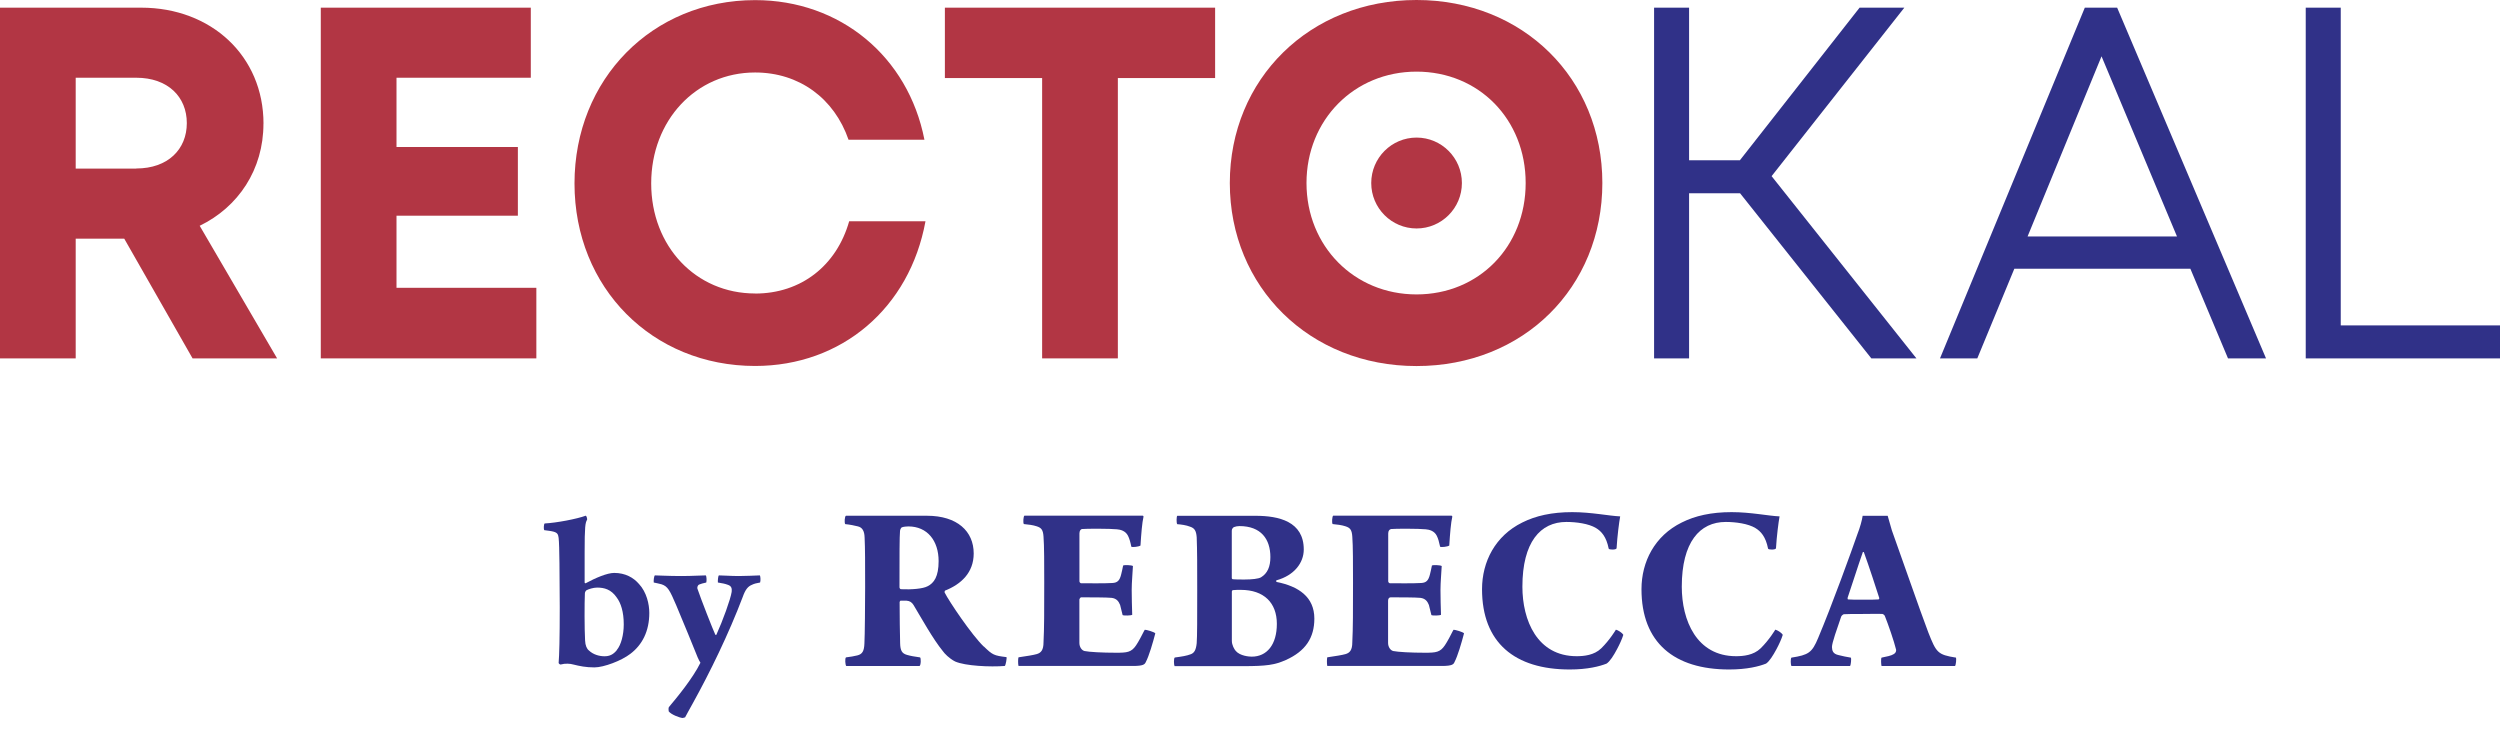
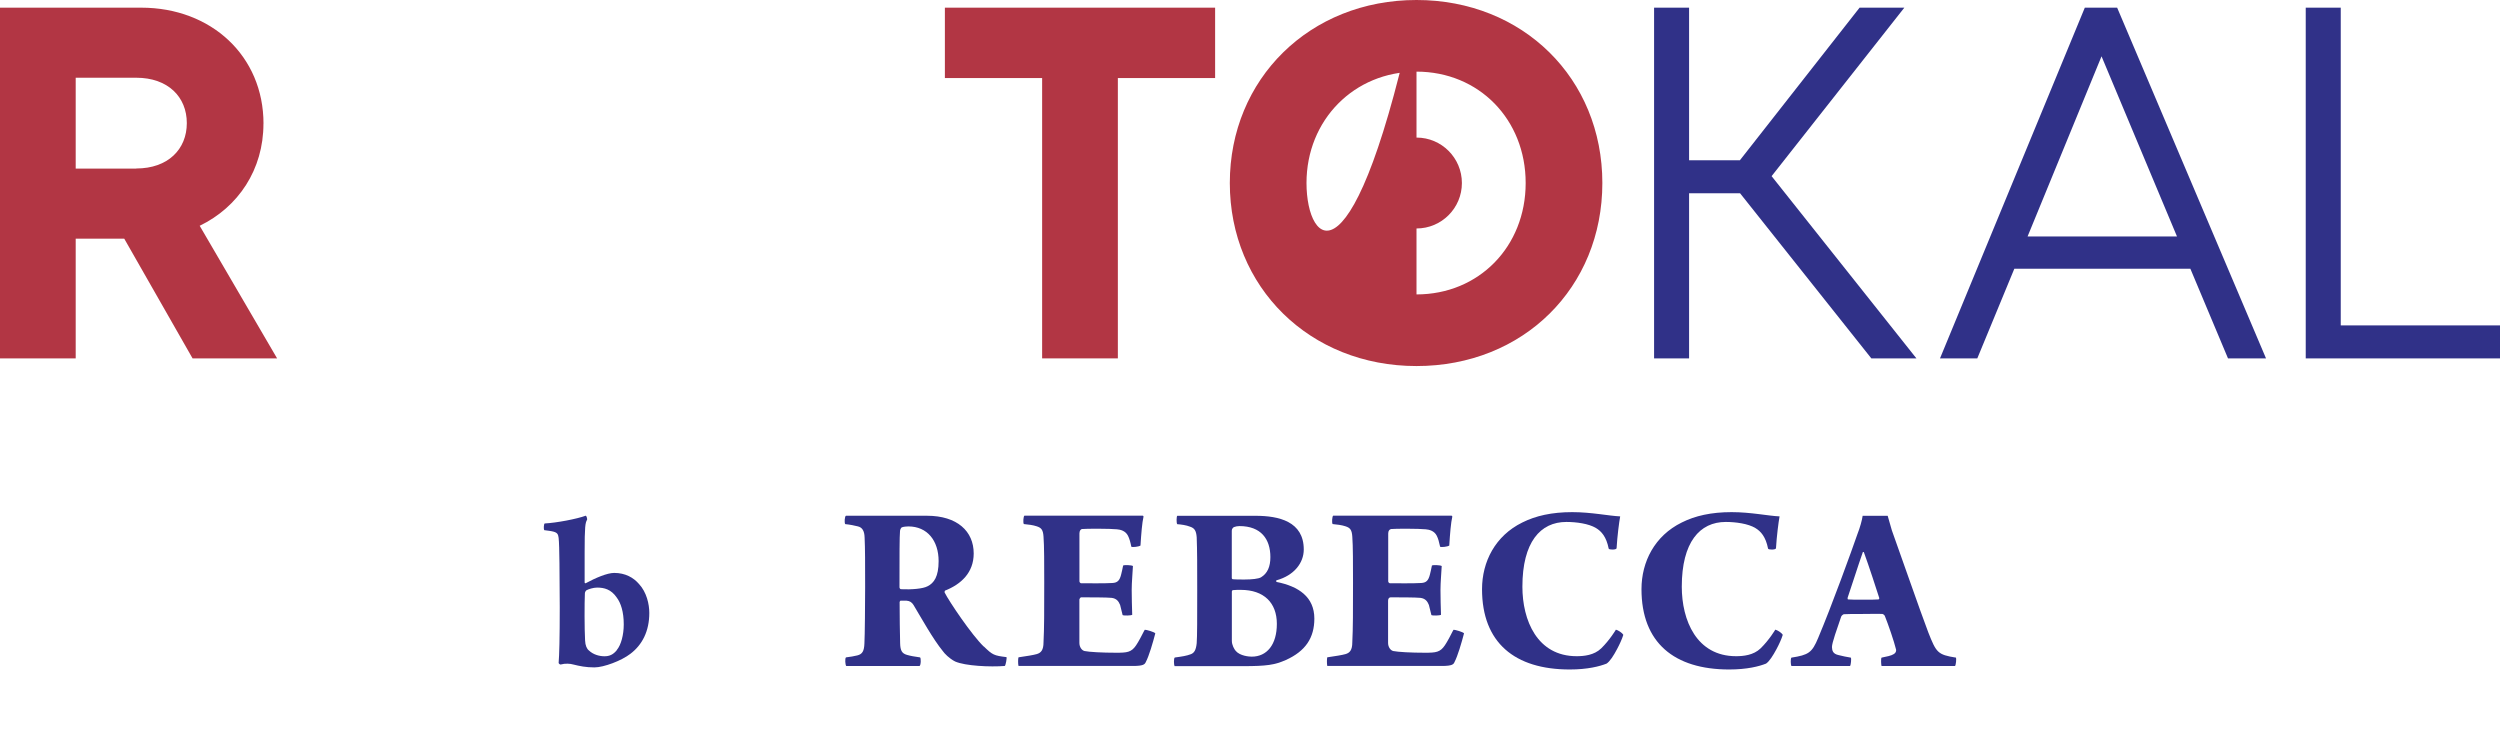
<svg xmlns="http://www.w3.org/2000/svg" width="150" height="44" viewBox="0 0 150 44" fill="none">
  <path d="M112.28 21.503H114.985L106.296 10.569L114.26 0.46H111.575L104.395 9.614H101.345V0.46H99.245V21.503H101.345V11.594H104.403L112.28 21.503ZM133.68 21.503H135.961L127.029 0.46H125.089L116.4 21.503H118.638L120.86 16.124H131.422L133.68 21.503ZM126.092 3.379L130.619 14.187H121.655L126.092 3.379ZM140.445 19.523V0.46H138.344V21.503H150V19.523H140.445Z" fill="#303188" />
-   <path d="M23.79 12.942H31.072V8.82H23.79V4.664H31.848V0.46H19.247V21.503H32.181V17.268H23.79V12.942Z" fill="#B23644" />
-   <path d="M45.307 17.609C41.756 17.609 39.072 14.788 39.072 11.004C39.072 7.221 41.756 4.349 45.307 4.349C47.953 4.349 50.053 5.901 50.912 8.384H55.466C54.49 3.394 50.414 0.007 45.307 0.007C39.142 0.007 34.47 4.742 34.47 11.008C34.47 17.275 39.146 21.958 45.307 21.958C50.504 21.958 54.58 18.477 55.529 13.275H50.951C50.195 15.939 48.066 17.613 45.307 17.613V17.609Z" fill="#B23644" />
  <path d="M56.693 4.683H62.528V21.503H67.071V4.683H72.907V0.46H56.693V4.683Z" fill="#B23644" />
-   <path d="M84.99 0C78.586 0 73.789 4.734 73.789 10.981C73.789 17.229 78.582 21.963 84.99 21.963C91.398 21.963 96.141 17.256 96.141 10.981C96.141 4.707 91.371 0 84.99 0ZM84.99 17.665C81.251 17.665 78.39 14.769 78.39 10.981C78.39 7.194 81.251 4.298 84.99 4.298C88.73 4.298 91.54 7.162 91.54 10.981C91.54 14.8 88.73 17.665 84.99 17.665Z" fill="#B23644" />
+   <path d="M84.99 0C78.586 0 73.789 4.734 73.789 10.981C73.789 17.229 78.582 21.963 84.99 21.963C91.398 21.963 96.141 17.256 96.141 10.981C96.141 4.707 91.371 0 84.99 0ZC81.251 17.665 78.39 14.769 78.39 10.981C78.39 7.194 81.251 4.298 84.99 4.298C88.73 4.298 91.54 7.162 91.54 10.981C91.54 14.8 88.73 17.665 84.99 17.665Z" fill="#B23644" />
  <path d="M84.994 8.255C83.493 8.255 82.274 9.477 82.274 10.982C82.274 12.486 83.493 13.708 84.994 13.708C86.495 13.708 87.714 12.486 87.714 10.982C87.714 9.477 86.495 8.255 84.994 8.255Z" fill="#B23644" />
  <path d="M15.81 7.422C15.81 3.363 12.675 0.46 8.474 0.46H0V21.503H4.542V14.321H7.455L11.554 21.503H16.626L11.981 13.547C14.302 12.423 15.807 10.172 15.807 7.422H15.81ZM8.176 10.117H4.542V4.664H8.176C10.077 4.664 11.209 5.815 11.209 7.386C11.209 8.958 10.077 10.109 8.176 10.109V10.117Z" fill="#B23644" />
  <path d="M76.591 34.905C76.56 34.889 76.56 34.83 76.591 34.818C77.654 34.523 78.226 33.769 78.226 32.971C78.226 31.286 76.729 30.948 75.337 30.948H70.634C70.591 30.98 70.575 31.376 70.634 31.451C70.869 31.467 71.179 31.51 71.402 31.6C71.669 31.687 71.771 31.836 71.802 32.237C71.833 33.034 71.833 33.907 71.833 35.415C71.833 37.069 71.833 38.209 71.802 38.594C71.759 39.006 71.653 39.183 71.434 39.258C71.198 39.348 70.932 39.391 70.489 39.45C70.415 39.494 70.43 39.879 70.473 39.969H74.569C76.011 39.969 76.486 39.894 77.152 39.6C78.332 39.069 78.861 38.268 78.861 37.117C78.861 35.816 77.916 35.18 76.591 34.916V34.905ZM73.907 31.836C73.907 31.722 73.997 31.643 74.04 31.624C74.126 31.588 74.26 31.565 74.365 31.565C75.663 31.565 76.223 32.347 76.223 33.427C76.223 34.005 76.047 34.402 75.663 34.637C75.514 34.728 75.118 34.771 74.675 34.771C74.35 34.771 74.115 34.771 73.981 34.755C73.95 34.755 73.907 34.728 73.907 34.681V31.832V31.836ZM75.102 39.399C74.942 39.399 74.404 39.356 74.146 39.057C74.056 38.955 73.911 38.704 73.911 38.452V35.498C73.911 35.439 73.954 35.407 73.985 35.407C74.103 35.392 74.279 35.392 74.444 35.392C75.843 35.392 76.611 36.174 76.611 37.431C76.611 38.688 76.007 39.399 75.106 39.399H75.102Z" fill="#303188" />
  <path d="M117.36 39.458C116.255 39.281 116.18 39.164 115.694 37.934C115.193 36.618 114.029 33.254 113.511 31.82C113.437 31.585 113.335 31.184 113.261 30.948H111.759C111.728 31.2 111.583 31.703 111.462 32.001C111.093 33.066 109.902 36.354 109.09 38.276C108.722 39.164 108.514 39.297 107.483 39.458C107.425 39.533 107.44 39.886 107.483 39.961H111.007C111.05 39.902 111.093 39.517 111.05 39.458C110.784 39.415 110.564 39.368 110.329 39.309C109.96 39.234 109.929 39.03 109.917 38.822C109.917 38.57 110.227 37.714 110.474 36.987C110.505 36.928 110.595 36.853 110.638 36.853C110.846 36.838 111.226 36.838 111.818 36.838C112.202 36.838 112.7 36.822 112.939 36.838C112.998 36.838 113.057 36.912 113.084 36.94C113.292 37.458 113.645 38.48 113.762 38.967C113.778 39.01 113.778 39.16 113.617 39.25C113.484 39.34 113.186 39.399 112.892 39.458C112.849 39.517 112.865 39.871 112.892 39.961H117.301C117.36 39.902 117.388 39.517 117.36 39.458ZM112.716 35.965C112.571 35.981 112.214 35.981 111.728 35.981C111.332 35.981 111.05 35.981 110.889 35.965C110.858 35.965 110.846 35.922 110.858 35.863C111.093 35.184 111.477 33.954 111.771 33.125C111.771 33.109 111.818 33.125 111.83 33.125C112.128 33.938 112.614 35.435 112.759 35.891C112.759 35.922 112.731 35.965 112.716 35.965Z" fill="#303188" />
  <path d="M68.647 37.852C68.529 38.088 68.313 38.504 68.165 38.72C67.882 39.137 67.635 39.164 66.969 39.164C66.142 39.164 65.35 39.121 65.072 39.062C64.896 39.019 64.763 38.81 64.763 38.575V35.974C64.763 35.942 64.821 35.84 64.864 35.84C65.307 35.84 66.444 35.84 66.707 35.872C67 35.915 67.118 36.08 67.208 36.3C67.251 36.492 67.24 36.434 67.357 36.905C67.432 36.948 67.859 36.936 67.933 36.889C67.918 36.477 67.902 35.797 67.902 35.396C67.902 34.925 67.961 34.32 67.976 33.962C67.902 33.903 67.459 33.888 67.388 33.931C67.345 34.123 67.314 34.316 67.271 34.461C67.181 34.831 67.051 34.964 66.742 34.98C66.271 35.011 65.252 34.995 64.868 34.995C64.825 34.995 64.766 34.937 64.766 34.878V32.01C64.766 31.845 64.841 31.758 64.915 31.742C65.15 31.715 66.636 31.715 67.016 31.758C67.224 31.774 67.529 31.848 67.678 32.143C67.761 32.308 67.82 32.508 67.878 32.795V32.803C67.953 32.846 68.317 32.807 68.431 32.732C68.431 32.724 68.431 32.717 68.431 32.709C68.474 32.021 68.525 31.373 68.611 31C68.611 30.968 68.592 30.941 68.568 30.941H61.462C61.404 30.984 61.372 31.369 61.431 31.444C61.713 31.471 61.976 31.503 62.199 31.577C62.481 31.668 62.583 31.785 62.611 32.198C62.654 32.728 62.654 33.884 62.654 34.976C62.654 36.677 62.654 37.695 62.611 38.535C62.611 39.007 62.462 39.172 62.199 39.247C61.992 39.306 61.623 39.364 61.11 39.439C61.078 39.514 61.078 39.84 61.11 39.958H67.98C68.615 39.958 68.686 39.856 68.748 39.722C68.941 39.361 69.172 38.563 69.313 38.021C69.313 38.013 69.317 38.005 69.317 37.997C69.258 37.922 68.788 37.777 68.686 37.789C68.678 37.805 68.662 37.828 68.65 37.848L68.647 37.852Z" fill="#303188" />
  <path d="M87.173 37.852C87.056 38.088 86.84 38.504 86.691 38.72C86.409 39.137 86.162 39.164 85.496 39.164C84.669 39.164 83.877 39.121 83.595 39.062C83.419 39.019 83.285 38.81 83.285 38.575V36.037C83.285 35.903 83.36 35.84 83.438 35.84C83.881 35.84 84.967 35.84 85.233 35.872C85.527 35.915 85.645 36.08 85.735 36.3C85.778 36.492 85.766 36.434 85.884 36.905C85.958 36.948 86.385 36.936 86.46 36.889C86.444 36.477 86.429 35.797 86.429 35.396C86.429 34.925 86.487 34.32 86.503 33.962C86.429 33.903 85.986 33.888 85.915 33.931C85.872 34.123 85.841 34.316 85.798 34.461C85.707 34.831 85.578 34.964 85.269 34.98C84.798 35.011 83.779 34.995 83.395 34.995C83.352 34.995 83.293 34.937 83.293 34.878V32.01C83.293 31.845 83.371 31.762 83.466 31.742C83.701 31.715 85.159 31.715 85.543 31.758C85.751 31.774 86.056 31.848 86.205 32.143C86.287 32.308 86.346 32.508 86.405 32.795V32.803C86.48 32.846 86.844 32.807 86.958 32.732C86.958 32.724 86.958 32.717 86.958 32.709C87.001 32.021 87.052 31.373 87.138 31C87.138 30.968 87.118 30.941 87.095 30.941H79.989C79.93 30.984 79.899 31.369 79.958 31.444C80.236 31.471 80.503 31.503 80.726 31.577C81.008 31.668 81.11 31.785 81.138 32.198C81.181 32.728 81.181 33.884 81.181 34.976C81.181 36.677 81.181 37.695 81.138 38.535C81.138 39.007 80.989 39.172 80.726 39.247C80.518 39.306 80.15 39.364 79.636 39.439C79.609 39.514 79.609 39.84 79.636 39.958H86.507C87.142 39.958 87.216 39.856 87.271 39.722C87.463 39.361 87.695 38.563 87.836 38.021C87.836 38.013 87.84 38.005 87.84 37.997C87.781 37.922 87.31 37.777 87.209 37.789C87.201 37.805 87.185 37.828 87.177 37.848L87.173 37.852Z" fill="#303188" />
  <path d="M59.025 38.794C58.304 38.099 56.96 36.107 56.681 35.557C56.666 35.529 56.681 35.455 56.697 35.439C57.669 35.054 58.422 34.359 58.422 33.208C58.422 31.876 57.434 30.945 55.619 30.945H50.755C50.681 30.976 50.654 31.357 50.712 31.447C50.995 31.475 51.288 31.534 51.465 31.581C51.731 31.64 51.865 31.848 51.876 32.245C51.908 32.893 51.908 33.797 51.908 35.231C51.908 36.146 51.892 38.142 51.865 38.602C51.849 39.058 51.747 39.25 51.437 39.325C51.245 39.368 51.026 39.415 50.759 39.443C50.685 39.502 50.716 39.903 50.775 39.961H55.169C55.259 39.93 55.27 39.459 55.2 39.443C54.816 39.384 54.683 39.368 54.42 39.294C54.11 39.207 54.02 39.026 54.008 38.598C53.993 37.962 53.977 37.046 53.977 36.131C53.977 36.099 54.008 36.04 54.036 36.04H54.389C54.596 36.056 54.714 36.142 54.816 36.307C55.286 37.089 55.98 38.347 56.572 39.069C56.662 39.203 56.956 39.514 57.309 39.69C57.912 39.958 59.417 40.028 60.287 39.958C60.346 39.914 60.42 39.47 60.389 39.427C59.637 39.337 59.55 39.294 59.033 38.791L59.025 38.794ZM55.651 35.176C55.384 35.325 54.694 35.384 54.059 35.353C54.016 35.353 53.969 35.294 53.969 35.235C53.969 33.282 53.969 32.19 54.001 31.864C54.001 31.805 54.044 31.687 54.102 31.644C54.204 31.601 54.397 31.585 54.502 31.585C55.639 31.585 56.317 32.441 56.317 33.667C56.317 34.598 56.039 34.983 55.655 35.176H55.651Z" fill="#303188" />
  <path d="M96.956 37.777C96.956 37.777 96.596 38.39 96.074 38.9C95.647 39.317 95.028 39.372 94.601 39.372C92.226 39.372 91.344 37.215 91.344 35.203C91.344 32.528 92.422 31.317 93.981 31.317C94.573 31.317 95.322 31.416 95.761 31.683C96.086 31.879 96.38 32.202 96.521 32.917C96.537 32.995 96.976 32.999 96.995 32.897C97.038 32.174 97.144 31.341 97.211 30.983C96.549 30.956 95.483 30.728 94.334 30.728C93.111 30.728 92.139 30.948 91.34 31.349C89.717 32.147 88.922 33.698 88.922 35.352C88.922 38.559 90.881 40.169 94.185 40.169C95.259 40.169 95.976 39.981 96.396 39.816C96.596 39.682 96.815 39.34 97.023 38.947C97.176 38.661 97.321 38.346 97.399 38.091C97.325 37.957 97.074 37.808 96.956 37.781V37.777Z" fill="#303188" />
  <path d="M106.519 37.777C106.519 37.777 106.159 38.39 105.638 38.9C105.21 39.317 104.591 39.372 104.164 39.372C101.789 39.372 100.907 37.215 100.907 35.203C100.907 32.528 101.985 31.317 103.545 31.317C104.133 31.317 104.885 31.416 105.324 31.683C105.649 31.879 105.943 32.202 106.084 32.917C106.1 32.995 106.539 32.999 106.559 32.897C106.602 32.174 106.708 31.341 106.774 30.983C106.112 30.956 105.046 30.728 103.897 30.728C102.675 30.728 101.703 30.948 100.907 31.349C99.284 32.147 98.489 33.698 98.489 35.352C98.489 38.559 100.448 40.169 103.752 40.169C104.83 40.169 105.544 39.981 105.963 39.816C106.163 39.682 106.378 39.34 106.59 38.947C106.743 38.661 106.888 38.346 106.966 38.091C106.892 37.957 106.641 37.808 106.523 37.781L106.519 37.777Z" fill="#303188" />
  <path d="M36.853 34.375C36.426 34.375 35.721 34.681 35.145 34.992C35.117 35.003 35.09 34.992 35.078 34.952V33.161C35.078 31.569 35.117 31.369 35.227 31.18C35.239 31.114 35.188 30.953 35.148 30.941C34.6 31.141 33.4 31.369 32.679 31.408C32.624 31.448 32.613 31.742 32.652 31.809C32.863 31.837 33.091 31.864 33.224 31.903C33.451 31.97 33.49 32.065 33.518 32.277C33.573 32.744 33.573 34.469 33.585 36.422C33.585 38.308 33.557 39.325 33.518 39.777C33.518 39.804 33.596 39.883 33.639 39.871C33.918 39.793 34.212 39.816 34.4 39.871C34.788 39.966 35.148 40.044 35.666 40.044C36.226 40.044 37.292 39.643 37.825 39.227C38.531 38.693 38.958 37.875 38.958 36.779C38.958 36.245 38.797 35.534 38.343 35.043C38.01 34.654 37.516 34.375 36.849 34.375H36.853ZM37.014 39.003C36.787 39.286 36.559 39.376 36.265 39.376C35.971 39.376 35.599 39.282 35.333 39.027C35.211 38.932 35.117 38.732 35.105 38.425C35.066 37.73 35.066 36.178 35.093 35.605C35.093 35.526 35.148 35.443 35.188 35.416C35.309 35.349 35.599 35.255 35.826 35.255C36.254 35.255 36.665 35.361 36.998 35.844C37.253 36.178 37.425 36.712 37.425 37.463C37.425 38.092 37.265 38.693 37.01 38.999L37.014 39.003Z" fill="#303188" />
-   <path d="M44.328 34.562C43.834 34.562 43.379 34.523 43.128 34.523C43.089 34.562 43.062 34.829 43.073 34.951C43.34 34.99 43.528 35.034 43.661 35.085C43.916 35.163 43.916 35.34 43.9 35.513C43.834 35.953 43.367 37.238 42.979 38.094H42.924C42.779 37.788 42.058 35.953 41.843 35.313C41.831 35.258 41.843 35.124 41.949 35.073C42.027 35.034 42.203 34.99 42.376 34.951C42.403 34.873 42.403 34.59 42.348 34.523C42.027 34.523 41.588 34.562 40.867 34.562C40.095 34.562 39.479 34.523 39.291 34.523C39.236 34.578 39.209 34.845 39.225 34.951C39.397 34.99 39.558 35.018 39.691 35.057C40.063 35.179 40.185 35.407 40.573 36.315C41.039 37.411 41.56 38.707 41.866 39.458C41.933 39.603 41.988 39.713 42.027 39.764C41.56 40.715 40.585 41.89 40.134 42.424C40.106 42.463 40.106 42.624 40.122 42.679C40.255 42.868 40.777 43.068 40.961 43.08L41.106 43.041C41.2 42.852 41.4 42.507 41.56 42.212C42.599 40.338 43.72 38.039 44.563 35.819C44.723 35.364 44.884 35.179 45.123 35.085C45.256 35.018 45.39 34.99 45.605 34.951C45.644 34.857 45.633 34.59 45.593 34.523C45.206 34.535 44.778 34.562 44.328 34.562Z" fill="#303188" />
</svg>